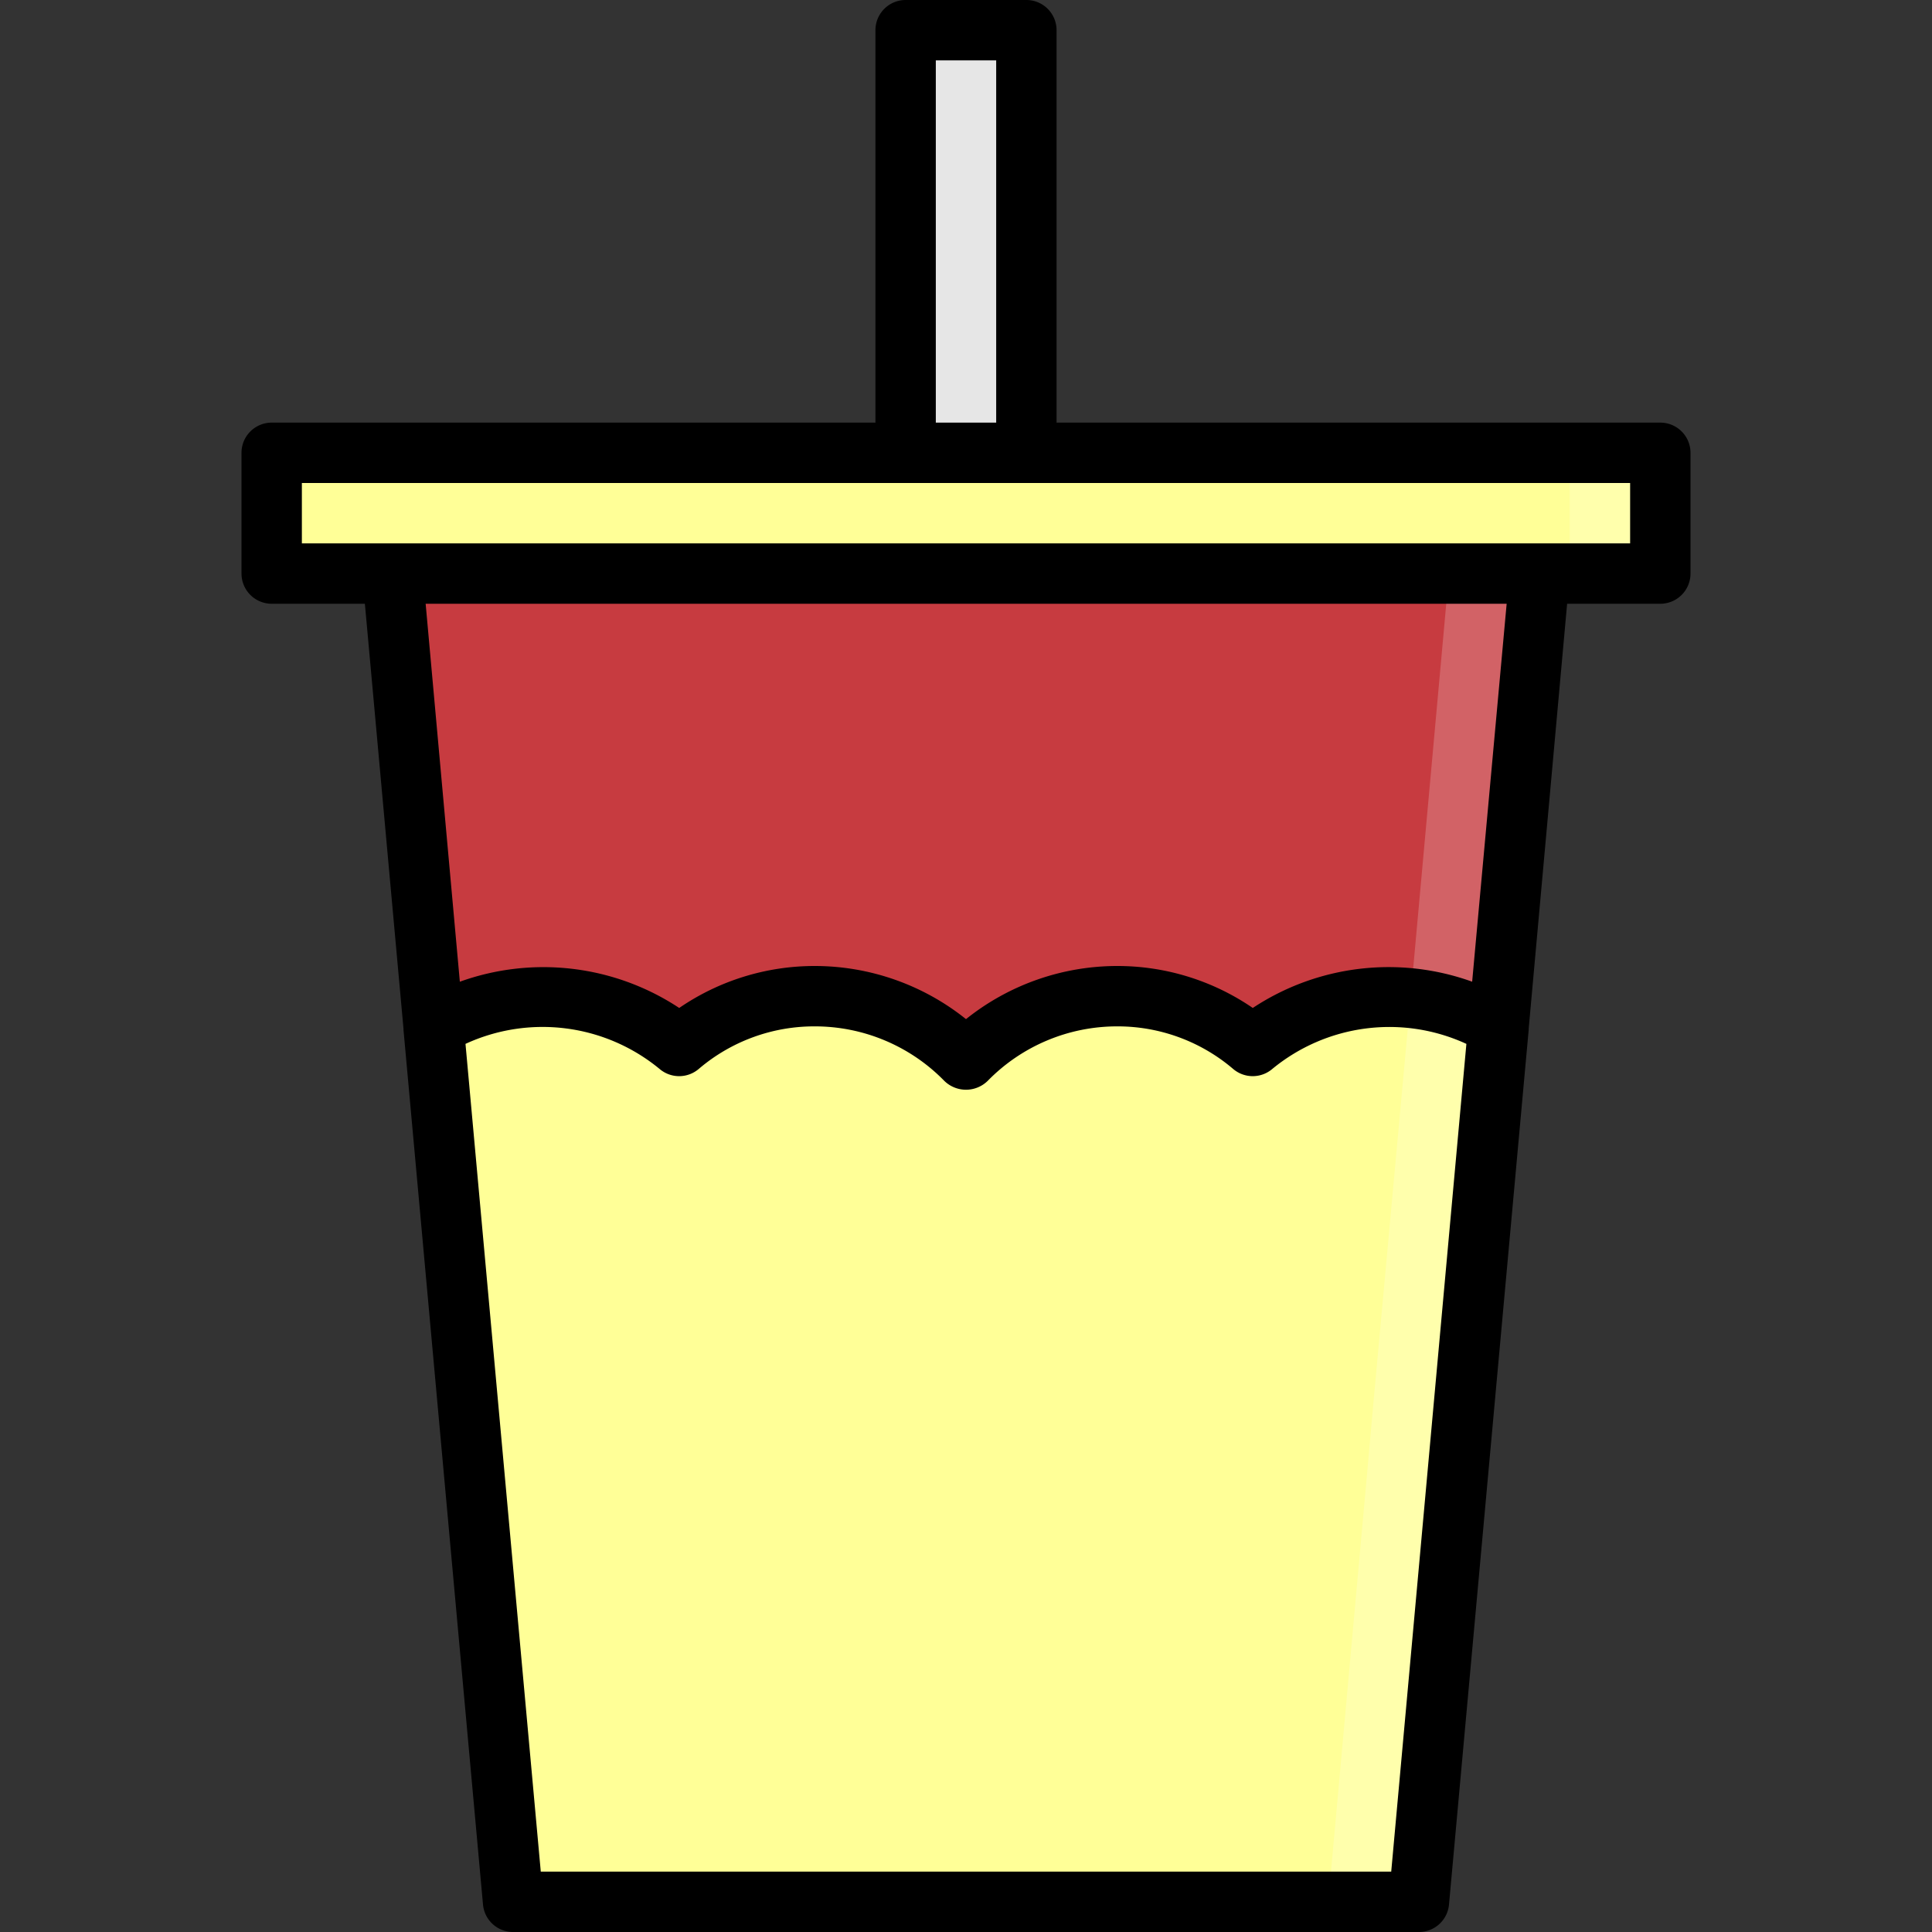
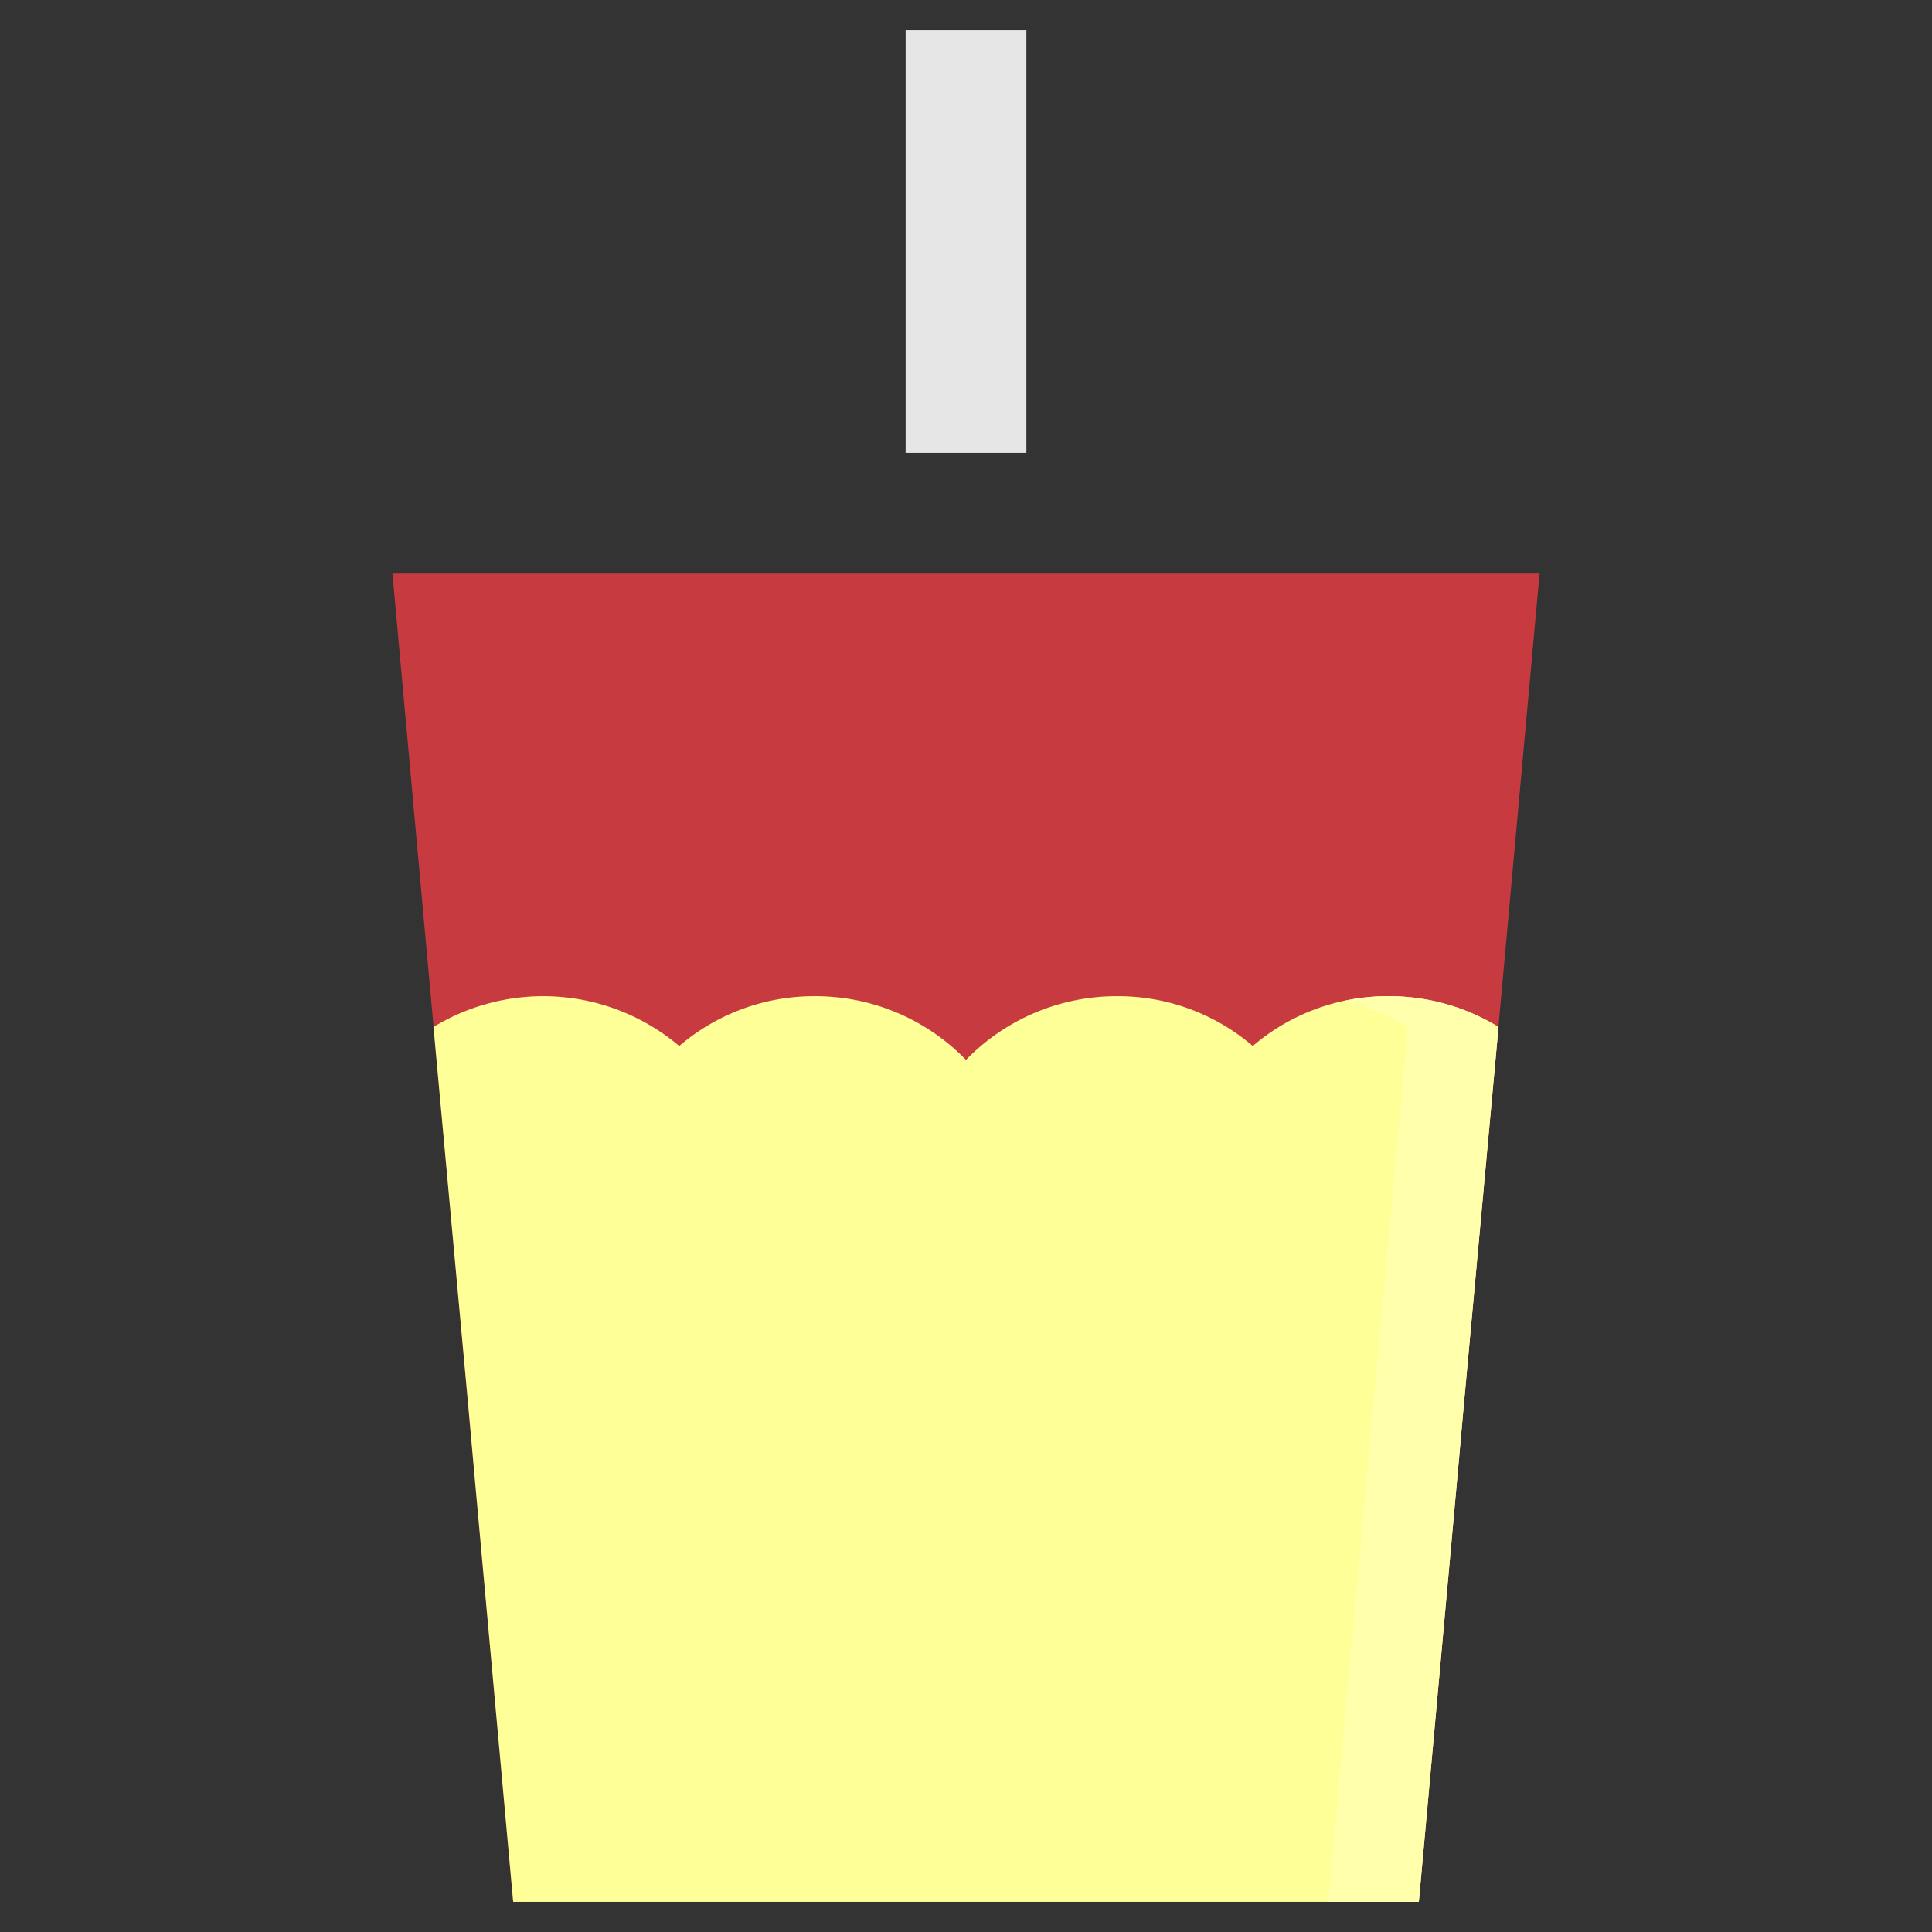
<svg xmlns="http://www.w3.org/2000/svg" viewBox="0 0 64 64">
  <rect x="0" y="0" width="64" height="64" fill="#333333" stroke="none" />
  <defs>
    <style>.cls-1{fill:#ffff97;}.cls-2{fill:#ffffac;}.cls-3{fill:#e6e6e6;}.cls-4{fill:#c73b40;}.cls-5{fill:#d26266;}</style>
  </defs>
  <title />
  <g data-name="Layer 25" id="Layer_25">
-     <rect class="cls-1" height="4" width="46" x="9" y="15" />
-     <rect class="cls-2" height="4" width="3" x="52" y="15" />
    <rect class="cls-3" height="14" width="4" x="30" y="1" />
    <polygon class="cls-4" points="51 19 49.73 33 48.27 49 47 63 17 63 15.73 49 14.27 33 13 19 51 19" />
-     <polygon class="cls-5" points="48 19 46.73 33 45.27 49 44 63 47 63 48.27 49 49.73 33 51 19 48 19" />
    <path class="cls-1" d="M46,33a6.861,6.861,0,0,0-4.5,1.65A6.861,6.861,0,0,0,37,33a6.952,6.952,0,0,0-5,2.11A6.952,6.952,0,0,0,27,33a6.861,6.861,0,0,0-4.5,1.65,6.98,6.98,0,0,0-8.14-.63l1.15,12.52L15.73,49,17,63H47l1.27-14,.22-2.46,1.15-12.52A6.92,6.92,0,0,0,46,33Z" />
    <path class="cls-2" d="M49.64,34.02,48.49,46.54,48.27,49,47,63H44l1.27-14,.22-2.46,1.15-12.52a6.86,6.86,0,0,0-2.13-.86A6.67,6.67,0,0,1,46,33,6.92,6.92,0,0,1,49.64,34.02Z" />
-     <path d="M55,14H35V1a1,1,0,0,0-1-1H30a1,1,0,0,0-1,1V14H9a1,1,0,0,0-1,1v4a1,1,0,0,0,1,1h3.087l1.279,14.074c0,.013,0,.025,0,.037L16,63.091A1,1,0,0,0,17,64H47a1,1,0,0,0,1-.909l2.64-28.98c0-.012,0-.024,0-.037L51.913,20H55a1,1,0,0,0,1-1V15A1,1,0,0,0,55,14ZM31,2h2V14H31ZM17.914,62,15.42,34.58a6.093,6.093,0,0,1,6.428.829,1,1,0,0,0,1.3,0A5.893,5.893,0,0,1,27,34a5.99,5.99,0,0,1,4.282,1.806,1.027,1.027,0,0,0,1.436,0A5.99,5.99,0,0,1,37,34a5.893,5.893,0,0,1,3.848,1.409,1,1,0,0,0,1.3,0,6.1,6.1,0,0,1,6.428-.829L46.086,62ZM48.767,32.52a8.159,8.159,0,0,0-7.267.87A7.928,7.928,0,0,0,37,32a8.02,8.02,0,0,0-5,1.76A8.02,8.02,0,0,0,27,32a7.928,7.928,0,0,0-4.5,1.39,8.162,8.162,0,0,0-7.267-.869L14.1,20h35.81ZM54,18H10V16H54Z" />
  </g>
</svg>